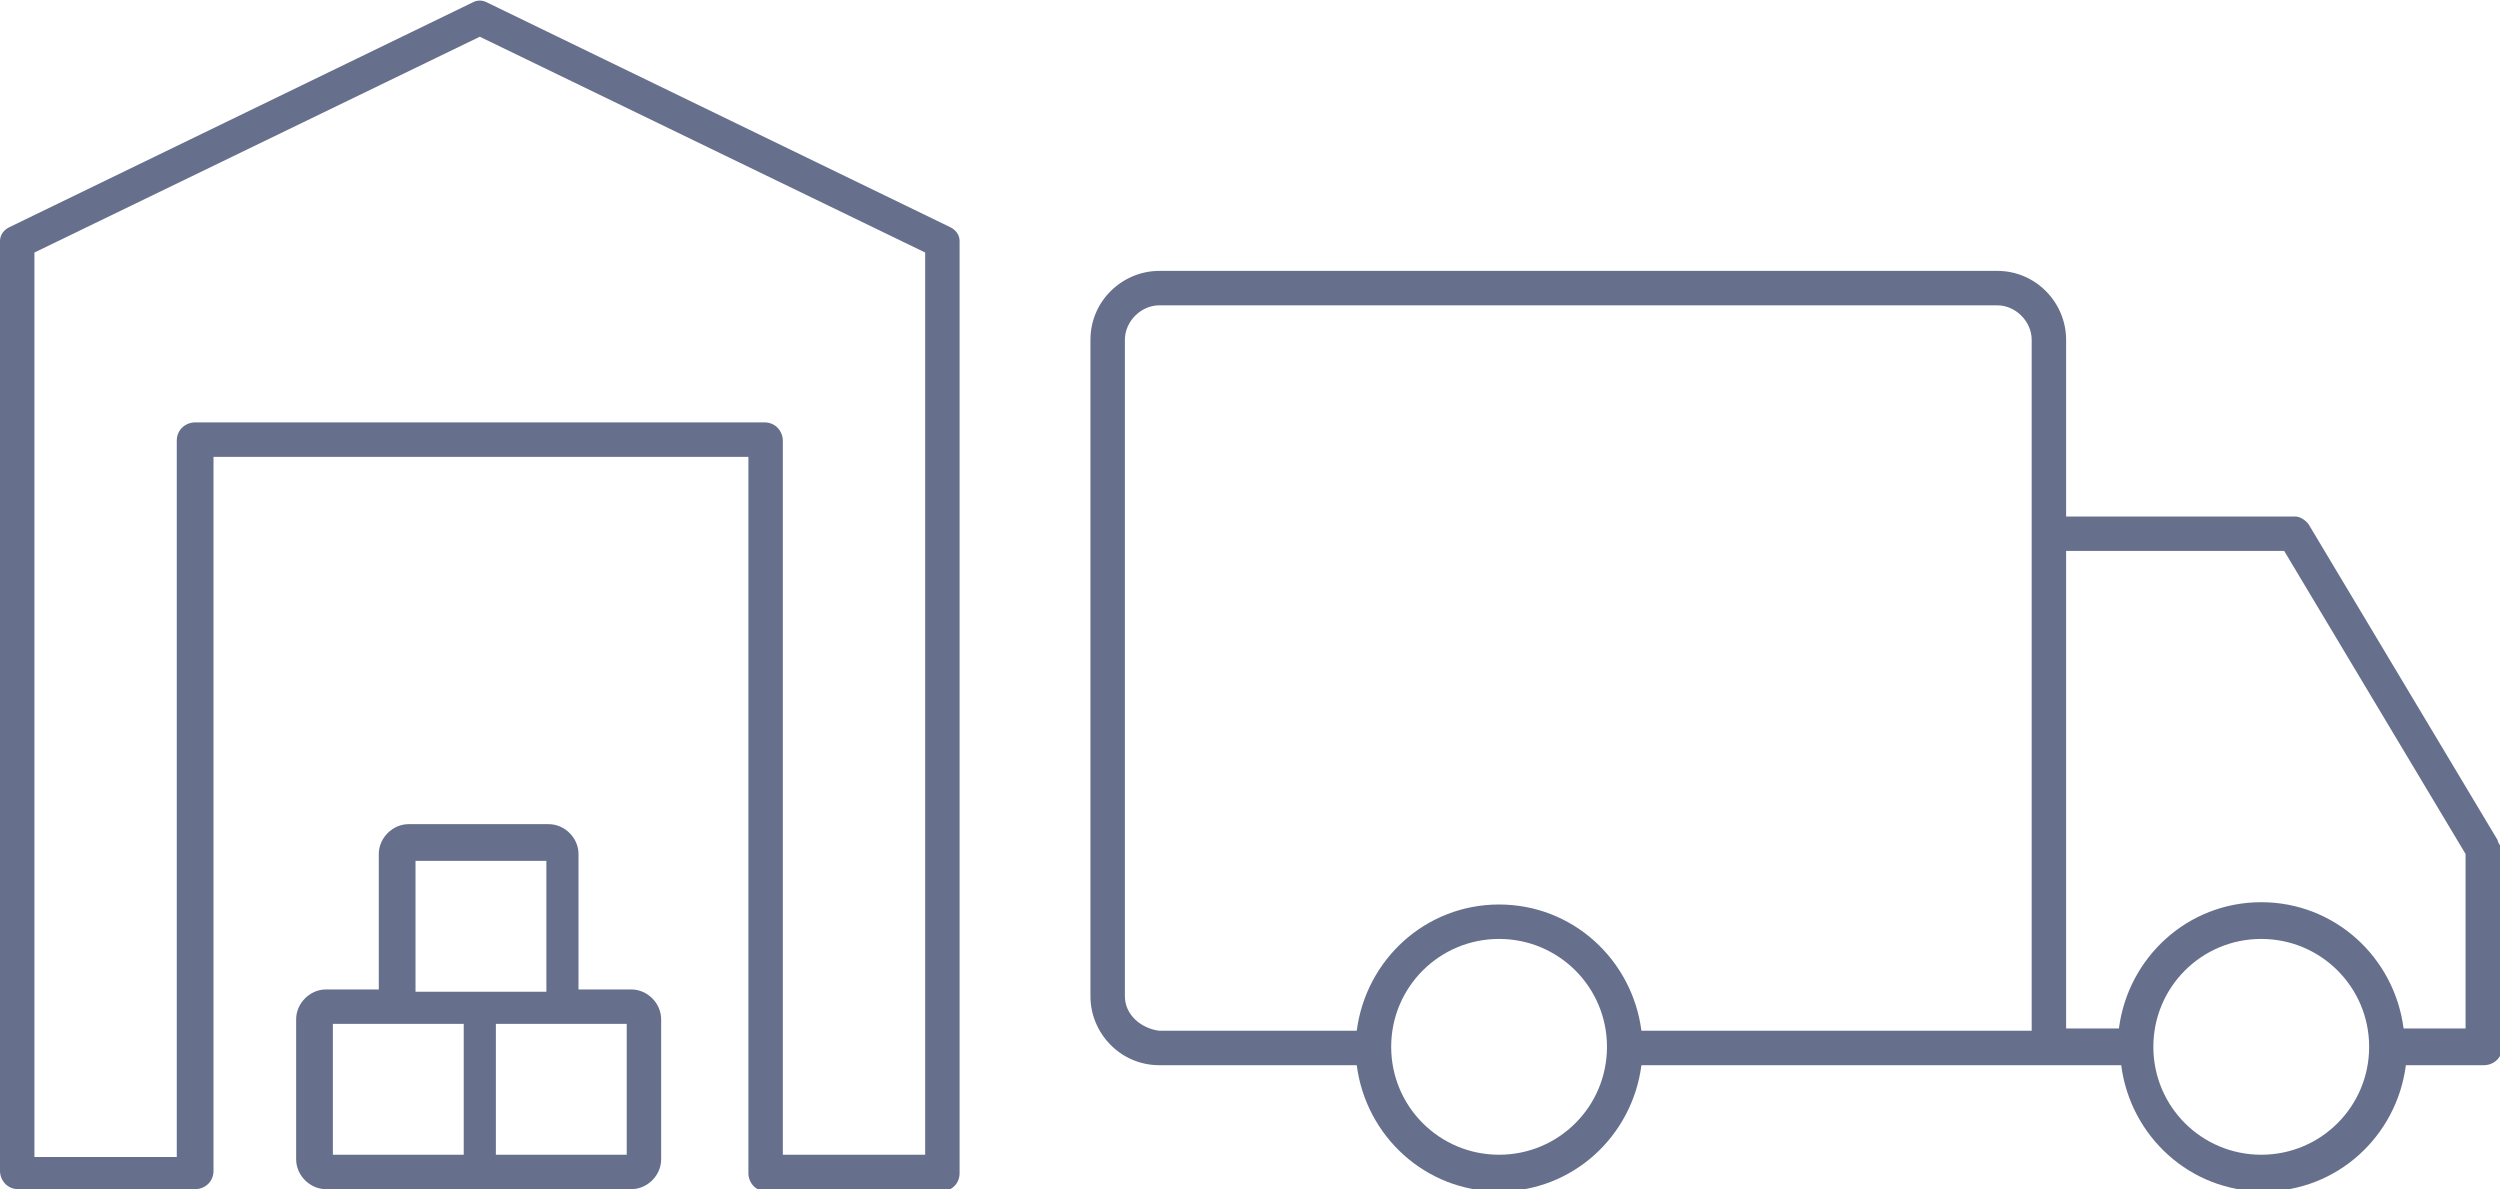
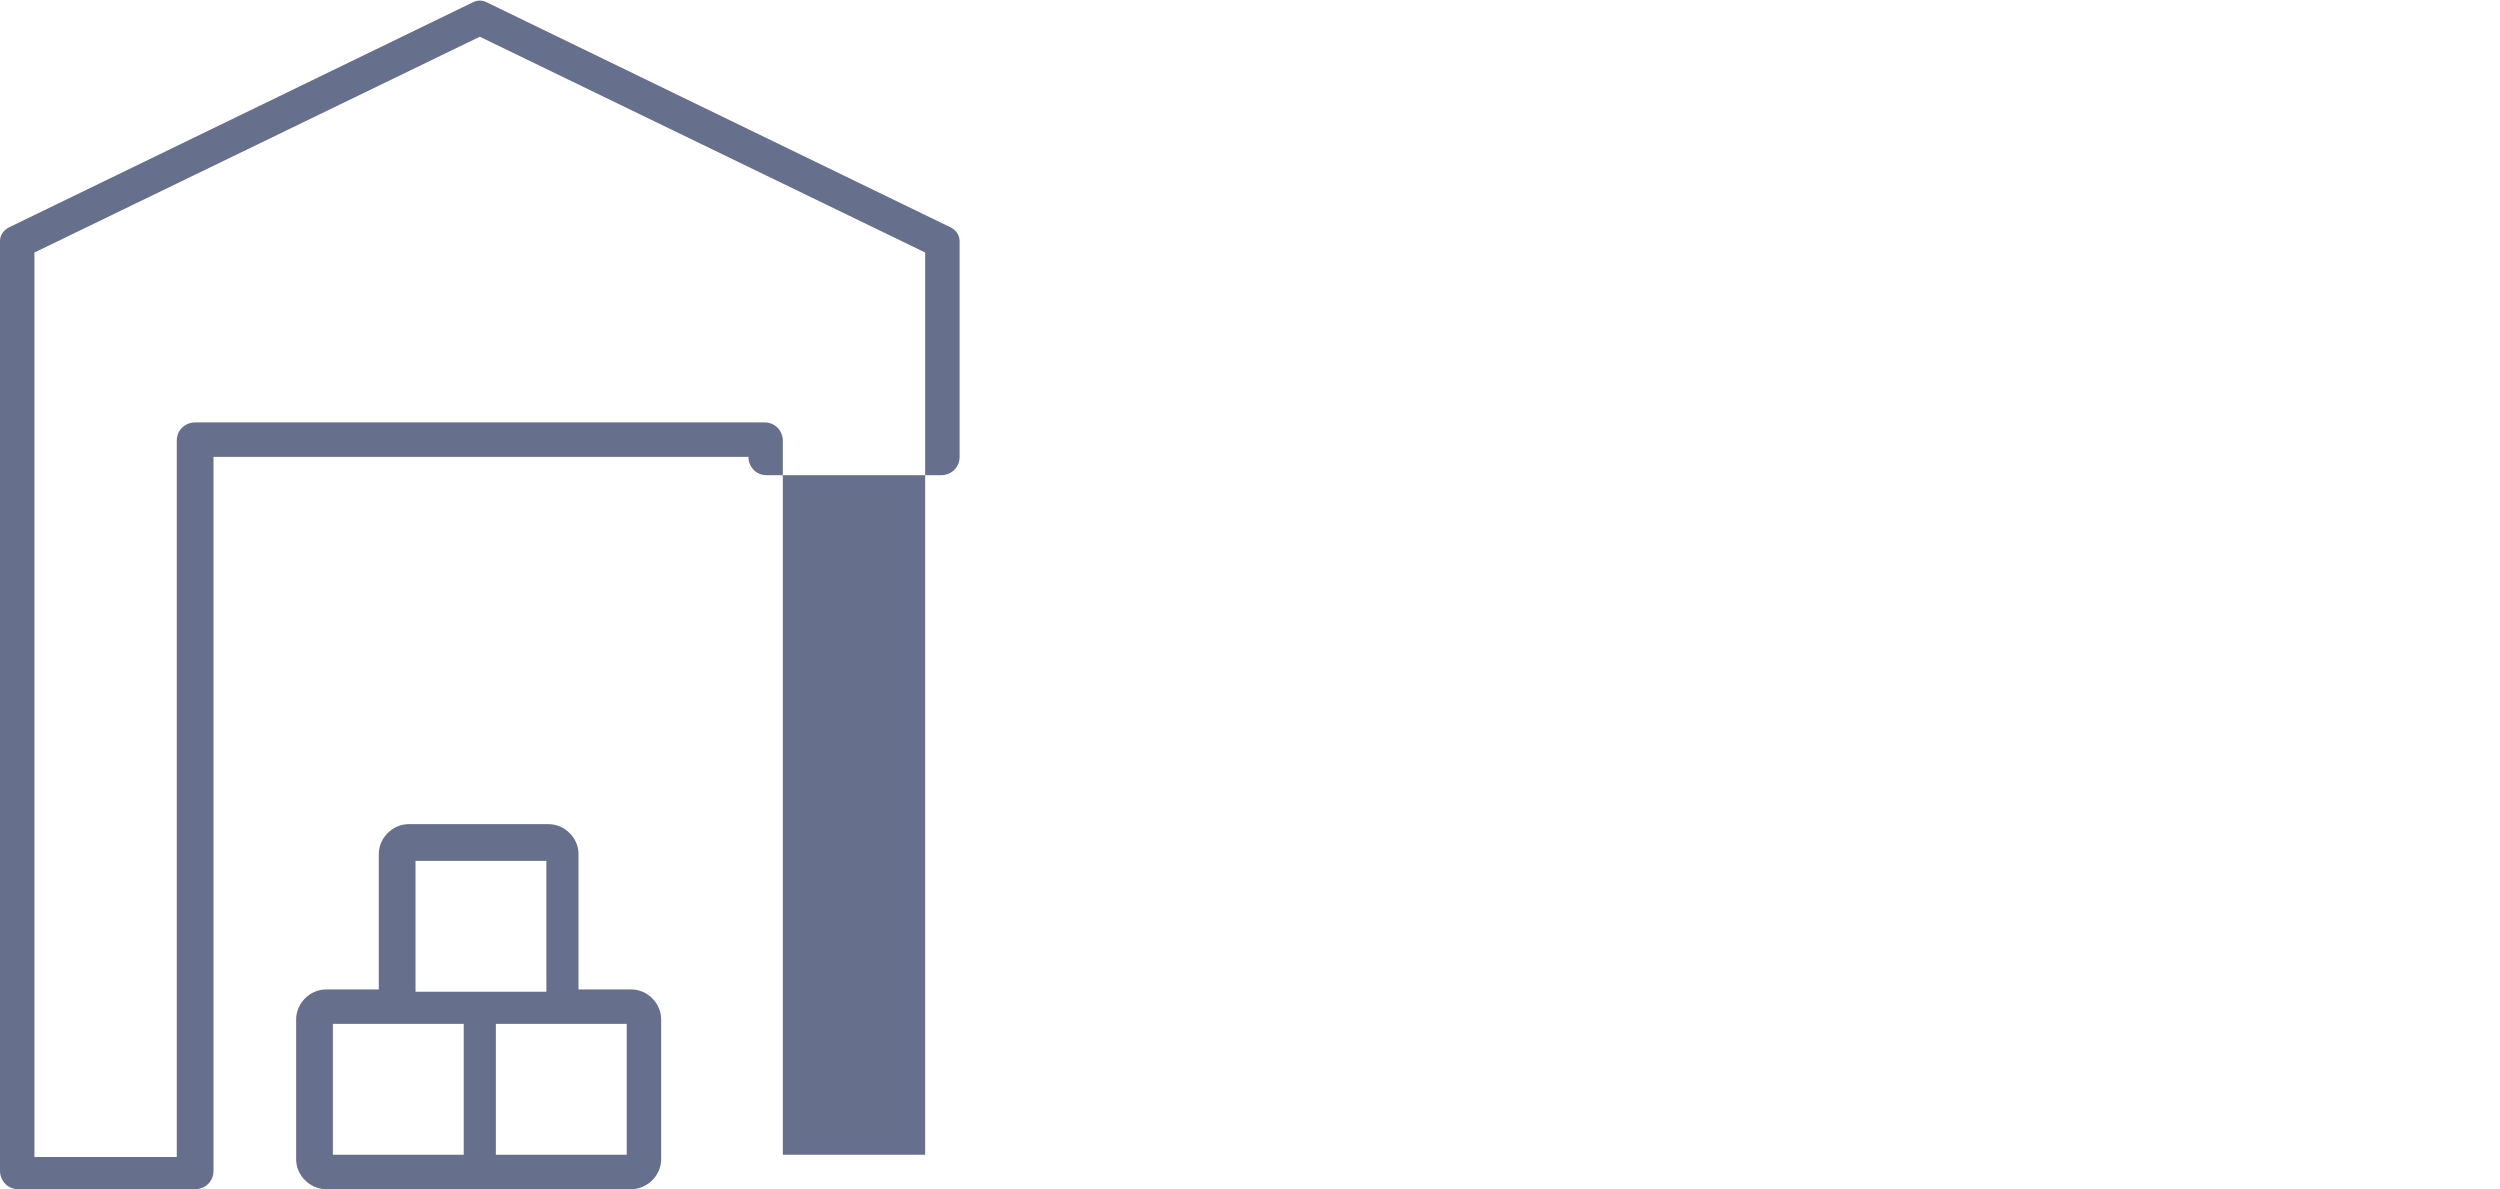
<svg xmlns="http://www.w3.org/2000/svg" id="Capa_1" x="0px" y="0px" viewBox="0 0 108.9 51.8" style="enable-background:new 0 0 108.9 51.8;" xml:space="preserve">
  <style type="text/css"> .st0{fill:#66708C;} </style>
  <g>
-     <path class="st0" d="M108.8,36.6l-8.2-13.7c-0.1-0.2-0.4-0.4-0.6-0.4H90v-7.7c0-1.6-1.3-3-3-3H50.5c-1.6,0-3,1.3-3,3v28.6 c0,1.6,1.3,3,3,3h8.6c0.4,3.1,3,5.5,6.2,5.5s5.8-2.4,6.2-5.5h20.9c0.4,3.1,3,5.5,6.2,5.5s5.8-2.4,6.2-5.5h3.4 c0.4,0,0.8-0.3,0.8-0.8V37C108.9,36.8,108.8,36.7,108.8,36.6z M49,43.4V14.8c0-0.8,0.7-1.5,1.5-1.5H87c0.8,0,1.5,0.7,1.5,1.5v8.5v0 v21.6h-17c-0.4-3.1-3-5.5-6.2-5.5s-5.8,2.4-6.2,5.5h-8.6C49.7,44.8,49,44.2,49,43.4z M65.3,50.3c-2.6,0-4.7-2.1-4.7-4.7 s2.1-4.7,4.7-4.7c2.6,0,4.7,2.1,4.7,4.7S67.9,50.3,65.3,50.3z M98.5,50.3c-2.6,0-4.7-2.1-4.7-4.7s2.1-4.7,4.7-4.7s4.7,2.1,4.7,4.7 S101.1,50.3,98.5,50.3z M107.4,44.8h-2.7c-0.4-3.1-3-5.5-6.2-5.5s-5.8,2.4-6.2,5.5H90V24h9.5l7.9,13.2L107.4,44.8L107.4,44.8z" />
-     <path class="st0" d="M41.4,9.9L21.2,0.1C21,0,20.8,0,20.6,0.1L0.4,9.9C0.2,10,0,10.2,0,10.5v40.5c0,0.4,0.3,0.8,0.8,0.8h7.7 c0.4,0,0.8-0.3,0.8-0.8V19.9h23.3v31.2c0,0.4,0.3,0.8,0.8,0.8H41c0.4,0,0.8-0.3,0.8-0.8V10.5C41.8,10.2,41.6,10,41.4,9.9z M40.3,50.3h-6.2V19.2c0-0.4-0.3-0.8-0.8-0.8H8.5c-0.4,0-0.8,0.3-0.8,0.8v31.2H1.5V11l19.4-9.4L40.3,11V50.3z" />
+     <path class="st0" d="M41.4,9.9L21.2,0.1C21,0,20.8,0,20.6,0.1L0.4,9.9C0.2,10,0,10.2,0,10.5v40.5c0,0.4,0.3,0.8,0.8,0.8h7.7 c0.4,0,0.8-0.3,0.8-0.8V19.9h23.3c0,0.4,0.3,0.8,0.8,0.8H41c0.4,0,0.8-0.3,0.8-0.8V10.5C41.8,10.2,41.6,10,41.4,9.9z M40.3,50.3h-6.2V19.2c0-0.4-0.3-0.8-0.8-0.8H8.5c-0.4,0-0.8,0.3-0.8,0.8v31.2H1.5V11l19.4-9.4L40.3,11V50.3z" />
    <path class="st0" d="M27.5,43.1h-2.3v-5.9c0-0.7-0.6-1.3-1.3-1.3h-6.1c-0.7,0-1.3,0.6-1.3,1.3v5.9h-2.3c-0.7,0-1.3,0.6-1.3,1.3v6.1 c0,0.7,0.6,1.3,1.3,1.3h13.3c0.7,0,1.3-0.6,1.3-1.3v-6.1C28.8,43.7,28.2,43.1,27.5,43.1z M18.1,37.5h5.7v5.7h-5.7V37.5z M14.5,44.6 h3.4h2.3v5.7h-5.7C14.5,50.3,14.5,44.6,14.5,44.6z M27.3,50.3h-5.7v-5.7h2.3h3.4C27.3,44.6,27.3,50.3,27.3,50.3z" />
  </g>
</svg>